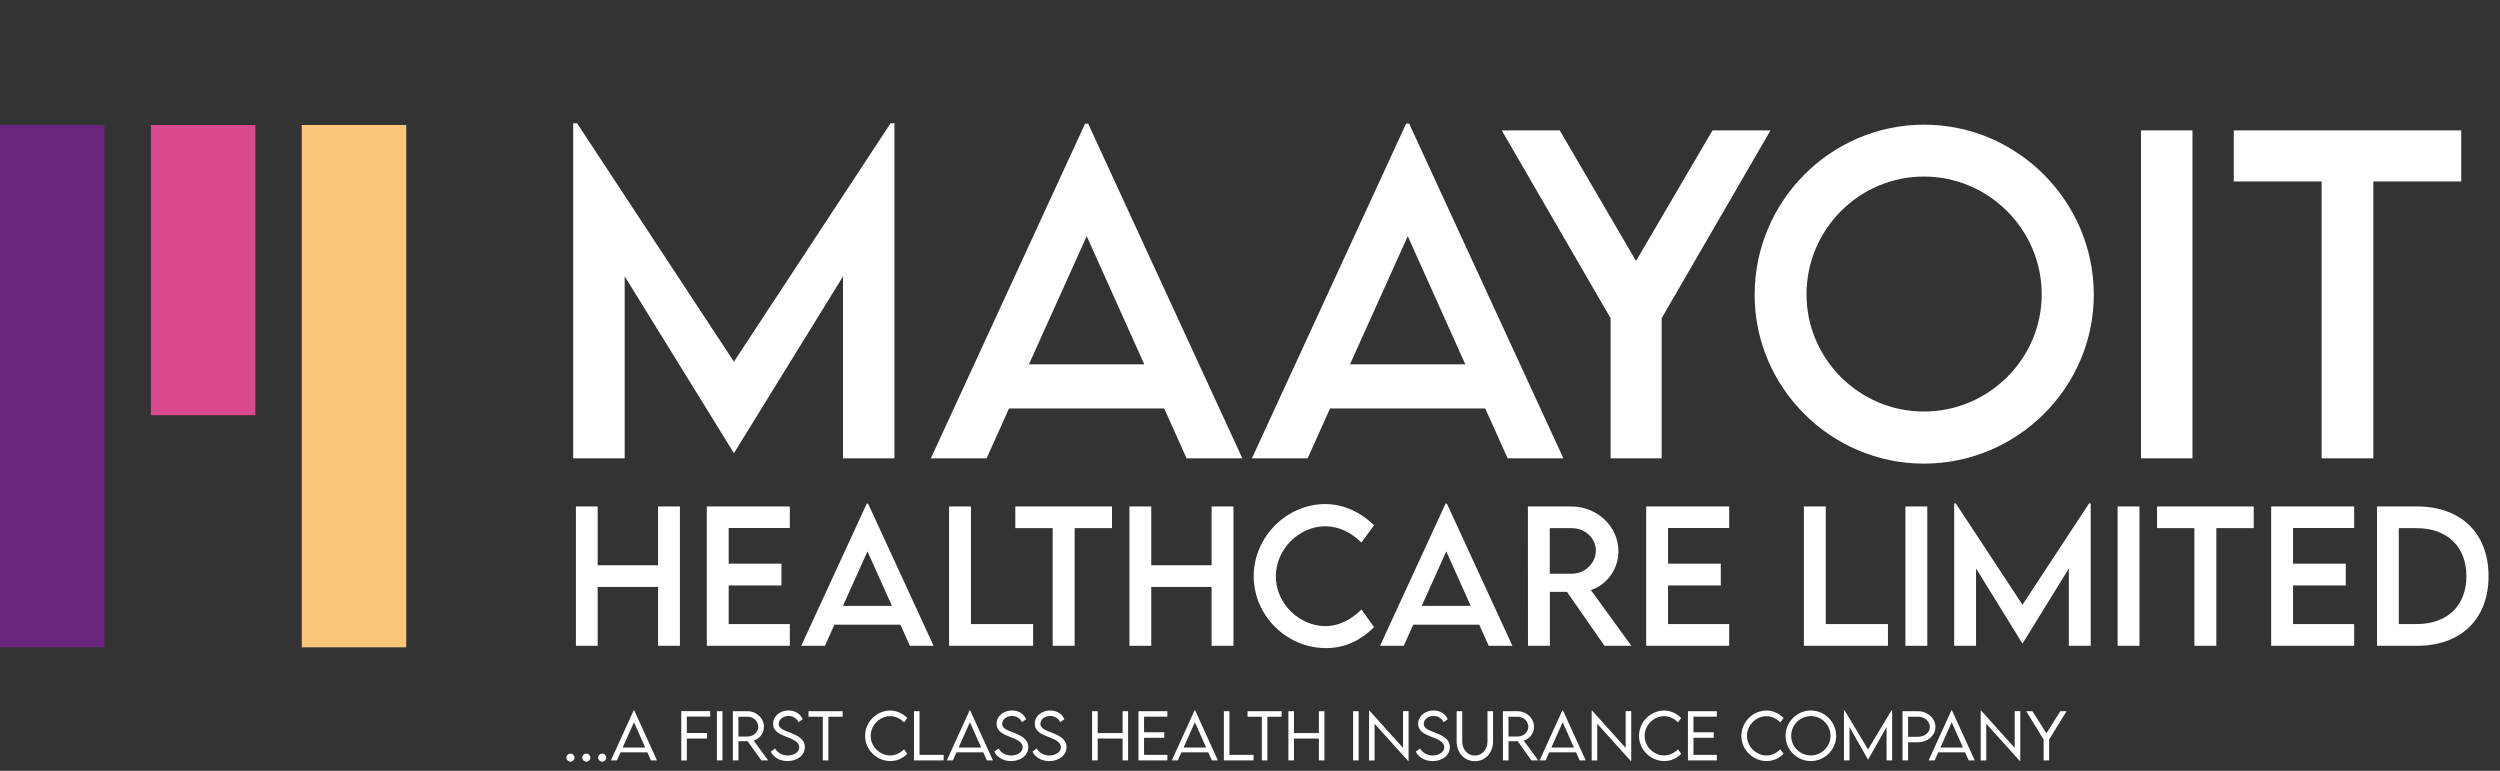
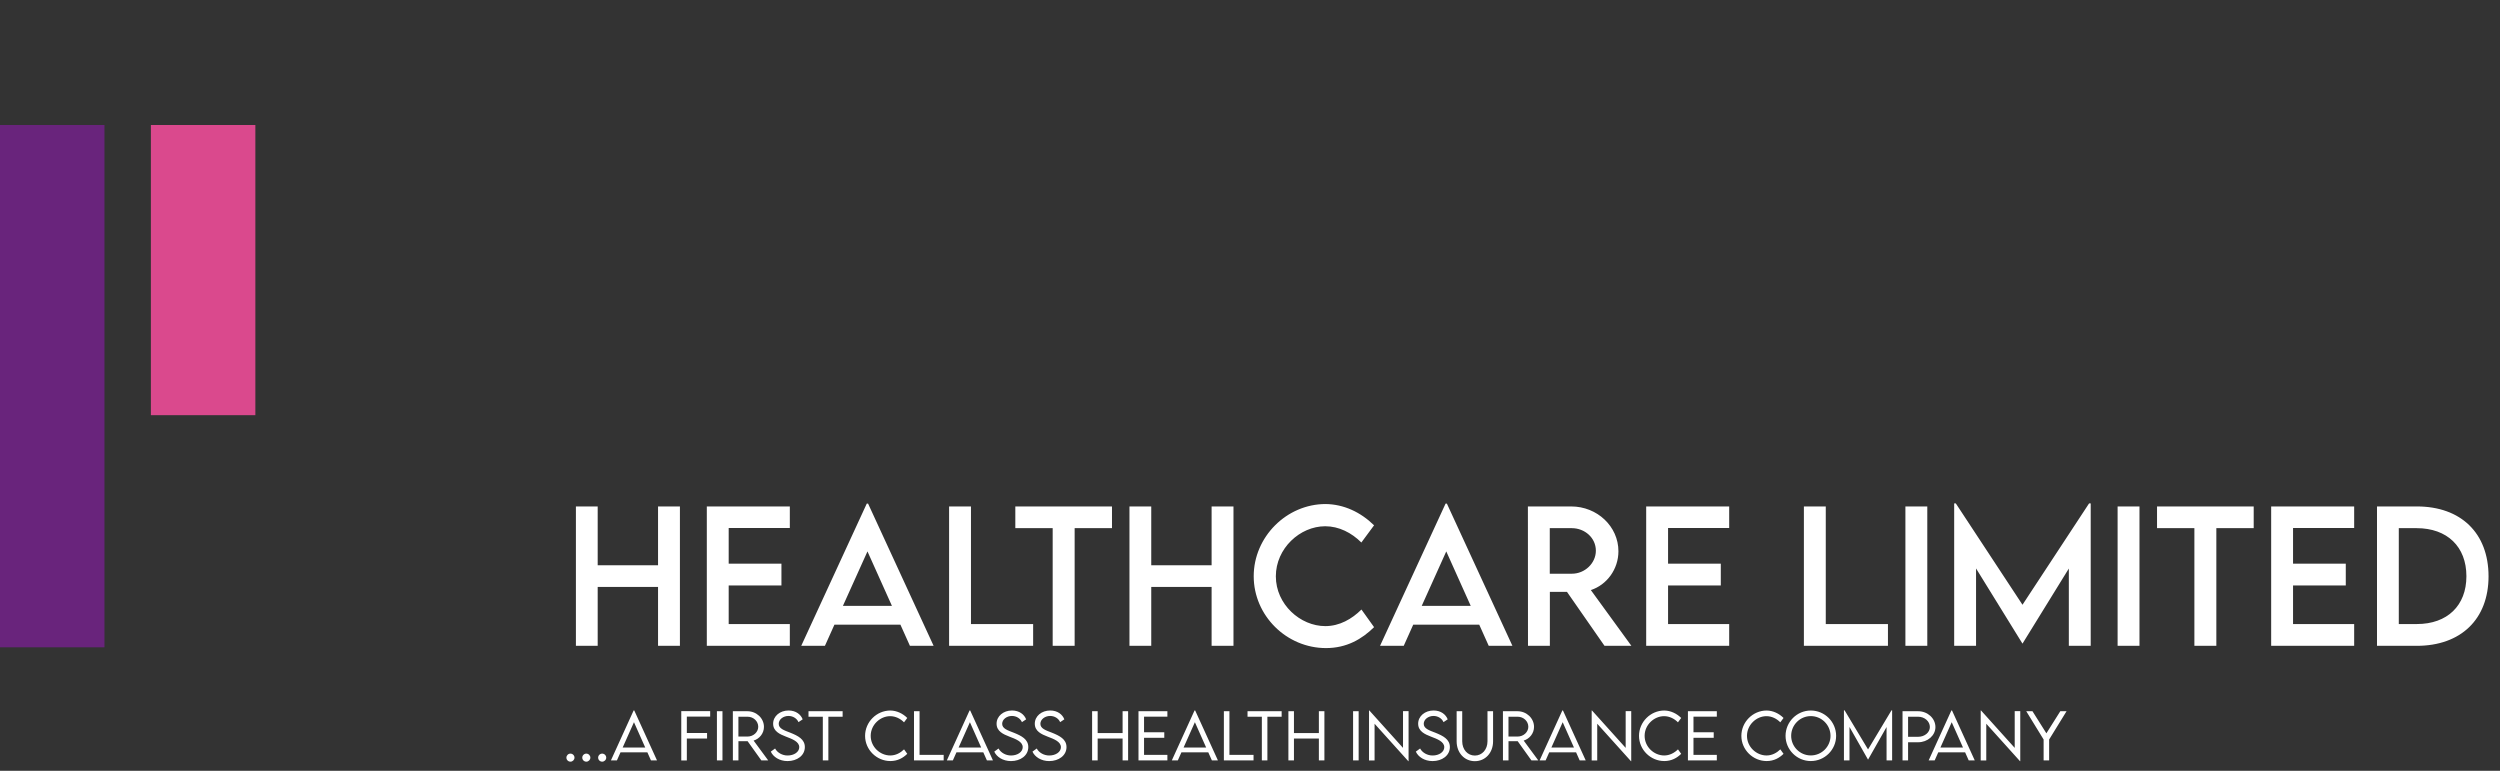
<svg xmlns="http://www.w3.org/2000/svg" width="240" height="74" viewBox="0 0 240 74" fill="none">
  <rect x="0" y="0" width="240" height="74" fill="#333333" stroke="none" />
-   <path d="M85.496 11.832H85.867V44H80.926V26.539L70.477 43.473H70.438L59.969 26.52V44H55.027V11.832H55.398L70.457 34.723L85.496 11.832ZM113.914 44L111.766 39.215H96.863L94.715 44H89.363L104.168 11.871H104.461L119.266 44H113.914ZM98.777 34.977H109.852L104.324 22.672L98.777 34.977ZM144.734 44L142.586 39.215H127.684L125.535 44H120.184L134.988 11.871H135.281L150.086 44H144.734ZM129.598 34.977H140.672L135.145 22.672L129.598 34.977ZM154.617 44V30.543L144.168 12.516H149.734L157.059 25.055L164.402 12.516H169.969L159.52 30.543V44H154.617ZM184.695 44.508C175.75 44.508 168.445 37.203 168.445 28.297C168.445 19.312 175.75 11.969 184.715 11.969C193.66 11.969 201.004 19.312 201.004 28.297C201.004 37.203 193.66 44.508 184.695 44.508ZM184.695 39.508C190.906 39.508 196.004 34.449 196.004 28.258C196.004 22.027 190.906 16.949 184.695 16.949C178.484 16.949 173.426 22.027 173.426 28.258C173.426 34.449 178.484 39.508 184.695 39.508ZM205.535 44V12.516H210.477V44H205.535ZM236.277 12.516V17.418H227.84V44H222.879V17.418H214.441V12.516H236.277Z" fill="white" />
  <path d="M63.172 48.619H65.272V62H63.172V56.347H57.378V62H55.287V48.619H57.378V54.264H63.172V48.619ZM75.823 50.686H69.954V54.114H75.018V56.206H69.954V59.908H75.823V62H67.854V48.619H75.823V50.686ZM87.353 62L86.439 59.966H80.106L79.193 62H76.918L83.21 48.345H83.335L89.627 62H87.353ZM80.919 58.165H85.626L83.277 52.935L80.919 58.165ZM93.213 59.908H99.181V62H91.113V48.619H93.213V59.908ZM106.751 48.619V50.703H103.166V62H101.057V50.703H97.471V48.619H106.751ZM116.314 48.619H118.414V62H116.314V56.347H110.52V62H108.428V48.619H110.52V54.264H116.314V48.619ZM127.296 62.216C123.502 62.216 120.356 59.095 120.356 55.318C120.356 51.549 123.502 48.387 127.263 48.387C128.998 48.412 130.6 49.15 131.911 50.429L130.691 52.081C129.753 51.143 128.533 50.52 127.221 50.52C124.797 50.52 122.481 52.645 122.481 55.326C122.481 58.024 124.831 60.107 127.229 60.107C128.599 60.107 129.778 59.427 130.699 58.514L131.911 60.207C130.757 61.344 129.288 62.216 127.296 62.216ZM142.918 62L142.005 59.966H135.671L134.758 62H132.484L138.776 48.345H138.9L145.192 62H142.918ZM136.485 58.165H141.191L138.842 52.935L136.485 58.165ZM156.614 62H154.033L150.43 56.82H148.787V62H146.687L146.678 48.619H150.837C153.327 48.619 155.369 50.537 155.369 52.919C155.369 54.645 154.257 56.148 152.721 56.646L156.614 62ZM148.778 55.077H150.887C152.148 55.085 153.203 54.065 153.203 52.869C153.203 51.624 152.132 50.703 150.887 50.703H148.778V55.077ZM166.002 50.686H160.134V54.114H165.197V56.206H160.134V59.908H166.002V62H158.034V48.619H166.002V50.686ZM175.274 59.908H181.243V62H173.174V48.619H175.274V59.908ZM182.919 62V48.619H185.02V62H182.919ZM200.55 48.329H200.708V62H198.608V54.579L194.167 61.776H194.15L189.701 54.571V62H187.601V48.329H187.759L194.159 58.057L200.55 48.329ZM203.29 62V48.619H205.39V62H203.29ZM216.355 48.619V50.703H212.769V62H210.661V50.703H207.075V48.619H216.355ZM226 50.686H220.132V54.114H225.195V56.206H220.132V59.908H226V62H218.032V48.619H226V50.686ZM232.002 48.619C236.252 48.611 238.9 51.184 238.9 55.326C238.9 59.435 236.252 62 232.002 62H228.192V48.619H232.002ZM232.019 59.908C234.94 59.908 236.775 58.14 236.775 55.318C236.775 52.479 234.932 50.703 231.994 50.703H230.284V59.908H232.019Z" fill="white" />
  <path d="M54.762 73.12C54.548 73.12 54.375 72.947 54.375 72.733C54.375 72.522 54.551 72.347 54.762 72.347C54.973 72.347 55.151 72.522 55.151 72.733C55.151 72.944 54.973 73.12 54.762 73.12ZM56.285 73.12C56.071 73.12 55.898 72.947 55.898 72.733C55.898 72.522 56.074 72.347 56.285 72.347C56.496 72.347 56.675 72.522 56.675 72.733C56.675 72.944 56.496 73.12 56.285 73.12ZM57.809 73.12C57.595 73.12 57.422 72.947 57.422 72.733C57.422 72.522 57.598 72.347 57.809 72.347C58.02 72.347 58.198 72.522 58.198 72.733C58.198 72.944 58.02 73.12 57.809 73.12ZM62.493 73L62.148 72.224H59.569L59.224 73H58.647L60.829 68.204H60.888L63.073 73H62.493ZM59.777 71.761H61.942L60.861 69.332L59.777 71.761ZM68.177 68.796H65.936V70.369H67.878V70.902H65.936V73.006H65.402V68.266H68.177V68.796ZM68.824 73V68.277H69.357V73H68.824ZM73.749 73H73.09L71.772 71.157H70.89V73H70.356L70.353 68.277H71.748C72.624 68.277 73.339 68.951 73.339 69.783C73.339 70.395 72.92 70.923 72.346 71.096L73.749 73ZM70.887 70.706L71.766 70.709C72.328 70.709 72.791 70.281 72.791 69.772C72.791 69.227 72.322 68.805 71.766 68.805H70.887V70.706ZM75.603 73.064C74.827 73.064 74.224 72.66 73.998 72.156L74.408 71.855C74.622 72.259 75.106 72.528 75.606 72.528C76.225 72.528 76.728 72.194 76.728 71.728C76.728 71.198 76.052 70.943 75.448 70.715C74.868 70.489 74.221 70.205 74.221 69.476C74.221 68.749 74.874 68.207 75.703 68.207C76.403 68.207 76.881 68.591 77.057 69.057L76.655 69.326C76.503 68.972 76.122 68.731 75.697 68.731C75.19 68.731 74.757 69.065 74.757 69.487C74.757 69.944 75.275 70.111 75.885 70.346C76.594 70.633 77.265 70.961 77.265 71.72C77.265 72.534 76.512 73.064 75.603 73.064ZM80.892 68.277V68.805H79.523V73H78.99V68.805H77.616V68.277H80.892ZM85.477 73.061C84.164 73.061 83.048 71.981 83.048 70.642C83.048 69.314 84.149 68.21 85.474 68.21C86.08 68.216 86.669 68.494 87.097 68.925L86.786 69.344C86.446 68.995 85.972 68.752 85.453 68.752C84.504 68.752 83.587 69.572 83.587 70.642C83.587 71.708 84.495 72.525 85.462 72.525C85.995 72.525 86.449 72.273 86.789 71.939L87.097 72.367C86.704 72.757 86.174 73.061 85.477 73.061ZM88.277 72.47H90.592V73H87.744V68.277H88.277V72.47ZM94.743 73L94.397 72.224H91.819L91.474 73H90.897L93.079 68.204H93.138L95.323 73H94.743ZM92.027 71.761H94.192L93.111 69.332L92.027 71.761ZM97.055 73.064C96.278 73.064 95.675 72.66 95.449 72.156L95.859 71.855C96.073 72.259 96.557 72.528 97.058 72.528C97.676 72.528 98.18 72.194 98.18 71.728C98.18 71.198 97.503 70.943 96.899 70.715C96.319 70.489 95.672 70.205 95.672 69.476C95.672 68.749 96.325 68.207 97.154 68.207C97.855 68.207 98.332 68.591 98.508 69.057L98.106 69.326C97.954 68.972 97.573 68.731 97.148 68.731C96.642 68.731 96.208 69.065 96.208 69.487C96.208 69.944 96.727 70.111 97.336 70.346C98.045 70.633 98.716 70.961 98.716 71.72C98.716 72.534 97.963 73.064 97.055 73.064ZM100.723 73.064C99.946 73.064 99.343 72.66 99.117 72.156L99.527 71.855C99.741 72.259 100.225 72.528 100.726 72.528C101.344 72.528 101.848 72.194 101.848 71.728C101.848 71.198 101.171 70.943 100.567 70.715C99.987 70.489 99.34 70.205 99.34 69.476C99.34 68.749 99.993 68.207 100.822 68.207C101.522 68.207 102 68.591 102.176 69.057L101.774 69.326C101.622 68.972 101.241 68.731 100.816 68.731C100.31 68.731 99.876 69.065 99.876 69.487C99.876 69.944 100.395 70.111 101.004 70.346C101.713 70.633 102.384 70.961 102.384 71.72C102.384 72.534 101.631 73.064 100.723 73.064ZM107.769 68.277H108.299V73H107.769V70.899H105.375V73H104.842V68.277H105.375V70.372H107.769V68.277ZM112.069 68.802H109.828V70.296H111.771V70.829H109.828V72.47H112.069V73H109.295V68.277H112.069V68.802ZM116.341 73L115.995 72.224H113.417L113.071 73H112.494L114.677 68.204H114.735L116.921 73H116.341ZM113.625 71.761H115.79L114.709 69.332L113.625 71.761ZM118.025 72.47H120.34V73H117.492V68.277H118.025V72.47ZM123.038 68.277V68.805H121.67V73H121.137V68.805H119.763V68.277H123.038ZM126.612 68.277H127.143V73H126.612V70.899H124.219V73H123.686V68.277H124.219V70.372H126.612V68.277ZM129.896 73V68.277H130.43V73H129.896ZM134.689 68.266H135.223V73.073H135.196L131.959 69.478V73.006H131.426V68.204H131.455L134.689 71.796V68.266ZM137.525 73.064C136.749 73.064 136.146 72.66 135.92 72.156L136.33 71.855C136.544 72.259 137.027 72.528 137.528 72.528C138.146 72.528 138.65 72.194 138.65 71.728C138.65 71.198 137.974 70.943 137.37 70.715C136.79 70.489 136.143 70.205 136.143 69.476C136.143 68.749 136.796 68.207 137.625 68.207C138.325 68.207 138.803 68.591 138.979 69.057L138.577 69.326C138.425 68.972 138.044 68.731 137.619 68.731C137.112 68.731 136.679 69.065 136.679 69.487C136.679 69.944 137.197 70.111 137.807 70.346C138.516 70.633 139.187 70.961 139.187 71.72C139.187 72.534 138.434 73.064 137.525 73.064ZM141.586 73.073C140.584 73.073 139.837 72.268 139.837 71.166V68.277H140.373V71.163C140.373 71.957 140.889 72.534 141.586 72.534C142.283 72.534 142.799 71.954 142.799 71.163V68.277H143.335V71.166C143.335 72.268 142.591 73.073 141.586 73.073ZM147.677 73H147.018L145.699 71.157H144.817V73H144.284L144.281 68.277H145.676C146.552 68.277 147.267 68.951 147.267 69.783C147.267 70.395 146.848 70.923 146.273 71.096L147.677 73ZM144.814 70.706L145.693 70.709C146.256 70.709 146.719 70.281 146.719 69.772C146.719 69.227 146.25 68.805 145.693 68.805H144.814V70.706ZM151.649 73L151.304 72.224H148.726L148.38 73H147.803L149.985 68.204H150.044L152.229 73H151.649ZM148.934 71.761H151.099L150.018 69.332L148.934 71.761ZM156.064 68.266H156.598V73.073H156.571L153.334 69.478V73.006H152.801V68.204H152.83L156.064 71.796V68.266ZM159.773 73.061C158.461 73.061 157.345 71.981 157.345 70.642C157.345 69.314 158.446 68.21 159.771 68.21C160.377 68.216 160.966 68.494 161.394 68.925L161.083 69.344C160.743 68.995 160.269 68.752 159.75 68.752C158.801 68.752 157.884 69.572 157.884 70.642C157.884 71.708 158.792 72.525 159.759 72.525C160.292 72.525 160.746 72.273 161.086 71.939L161.394 72.367C161.001 72.757 160.471 73.061 159.773 73.061ZM164.815 68.802H162.574V70.296H164.517V70.829H162.574V72.47H164.815V73H162.041V68.277H164.815V68.802ZM169.6 73.061C168.287 73.061 167.171 71.981 167.171 70.642C167.171 69.314 168.272 68.21 169.597 68.21C170.203 68.216 170.792 68.494 171.22 68.925L170.909 69.344C170.569 68.995 170.095 68.752 169.576 68.752C168.627 68.752 167.71 69.572 167.71 70.642C167.71 71.708 168.618 72.525 169.585 72.525C170.118 72.525 170.572 72.273 170.912 71.939L171.22 72.367C170.827 72.757 170.297 73.061 169.6 73.061ZM173.836 73.061C172.506 73.061 171.413 71.972 171.413 70.642C171.413 69.303 172.506 68.21 173.839 68.21C175.175 68.21 176.268 69.303 176.268 70.642C176.268 71.972 175.175 73.061 173.836 73.061ZM173.836 72.522C174.879 72.522 175.729 71.676 175.729 70.639C175.729 69.599 174.879 68.746 173.836 68.746C172.799 68.746 171.952 69.599 171.952 70.639C171.952 71.676 172.799 72.522 173.836 72.522ZM181.585 68.189H181.644V73H181.11V69.795L179.335 72.921H179.329L177.551 69.789V73H177.018V68.189H177.079L179.332 71.945L181.585 68.189ZM182.643 73V68.277H184.14C185.054 68.277 185.801 68.963 185.801 69.801C185.801 70.603 185.054 71.257 184.14 71.257H183.176V73H182.643ZM184.14 70.732C184.761 70.735 185.268 70.314 185.268 69.795C185.268 69.25 184.761 68.805 184.14 68.805H183.176V70.73L184.14 70.732ZM188.997 73L188.651 72.224H186.073L185.728 73H185.15L187.333 68.204H187.392L189.577 73H188.997ZM186.281 71.761H188.446L187.365 69.332L186.281 71.761ZM193.412 68.266H193.945V73.073H193.919L190.682 69.478V73.006H190.148V68.204H190.178L193.412 71.796V68.266ZM196.187 73V70.993L194.52 68.277H195.117L196.453 70.398L197.789 68.277H198.39L196.717 70.993V73H196.187Z" fill="white" />
  <rect y="12" width="10.029" height="50.143" fill="#69247C" />
-   <rect x="28.971" y="12" width="10.029" height="50.143" fill="#FAC67A" />
  <rect x="14.486" y="12" width="10.029" height="27.857" fill="#DA498D" />
</svg>